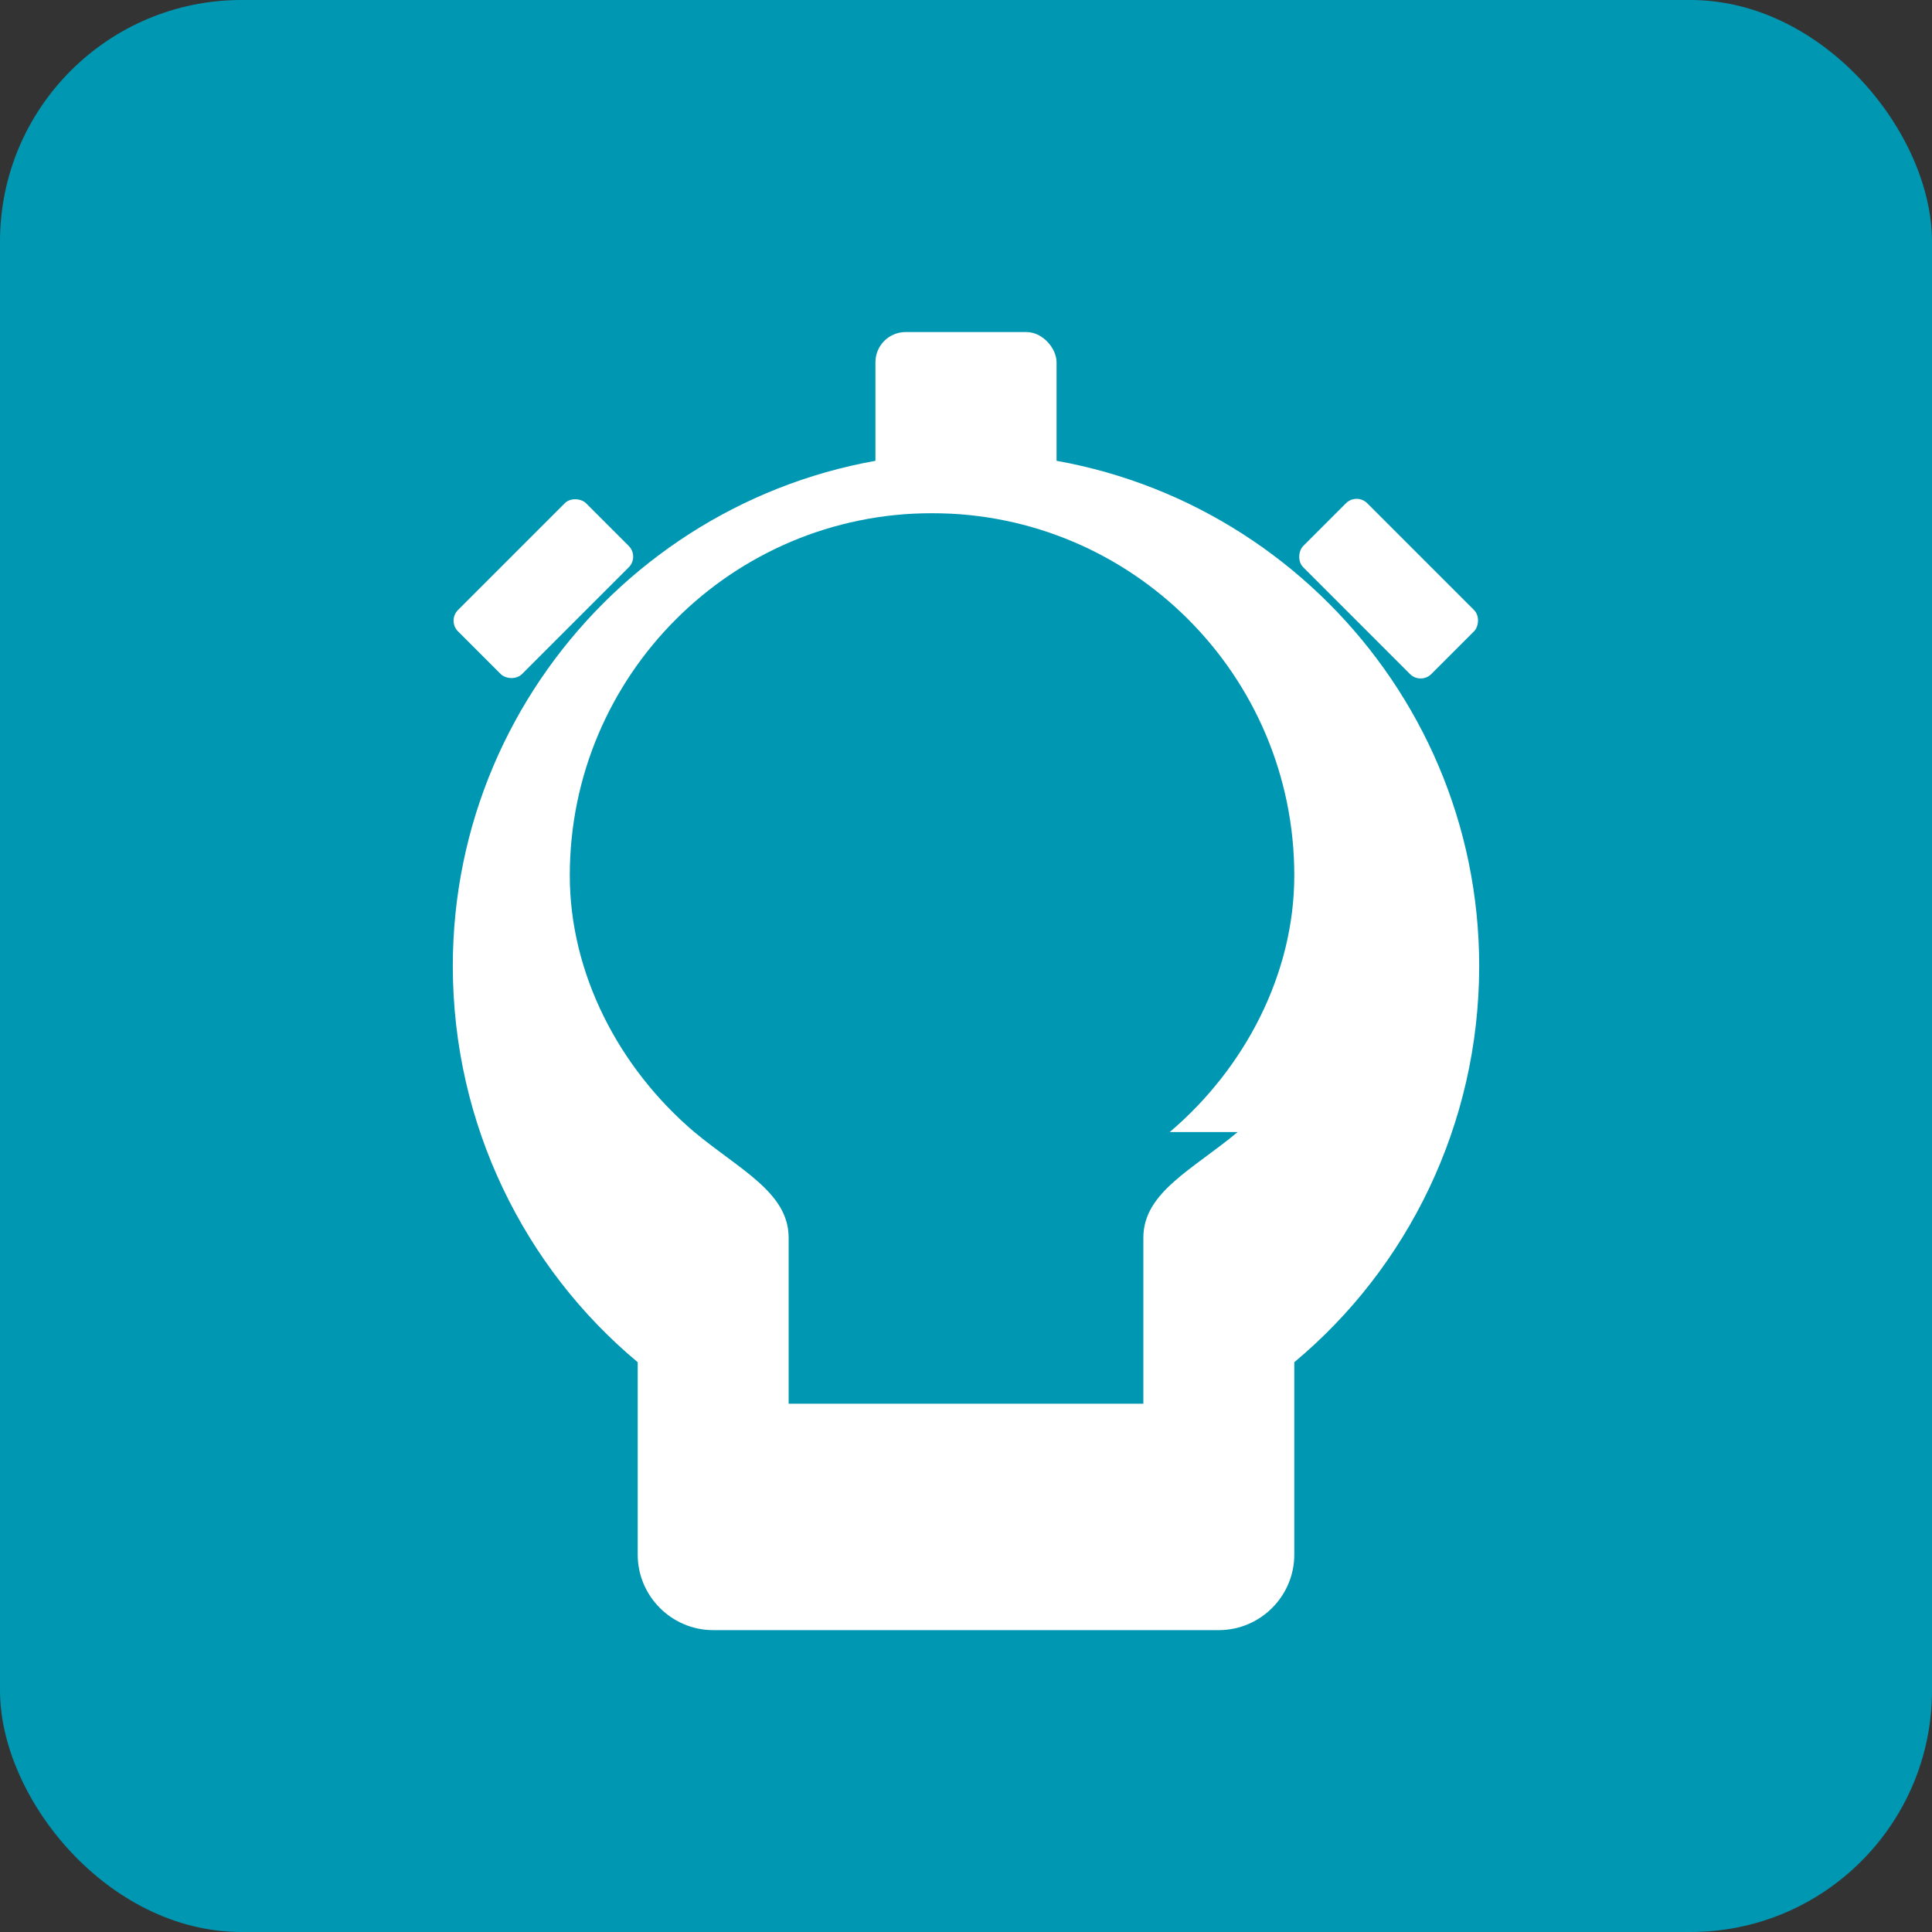
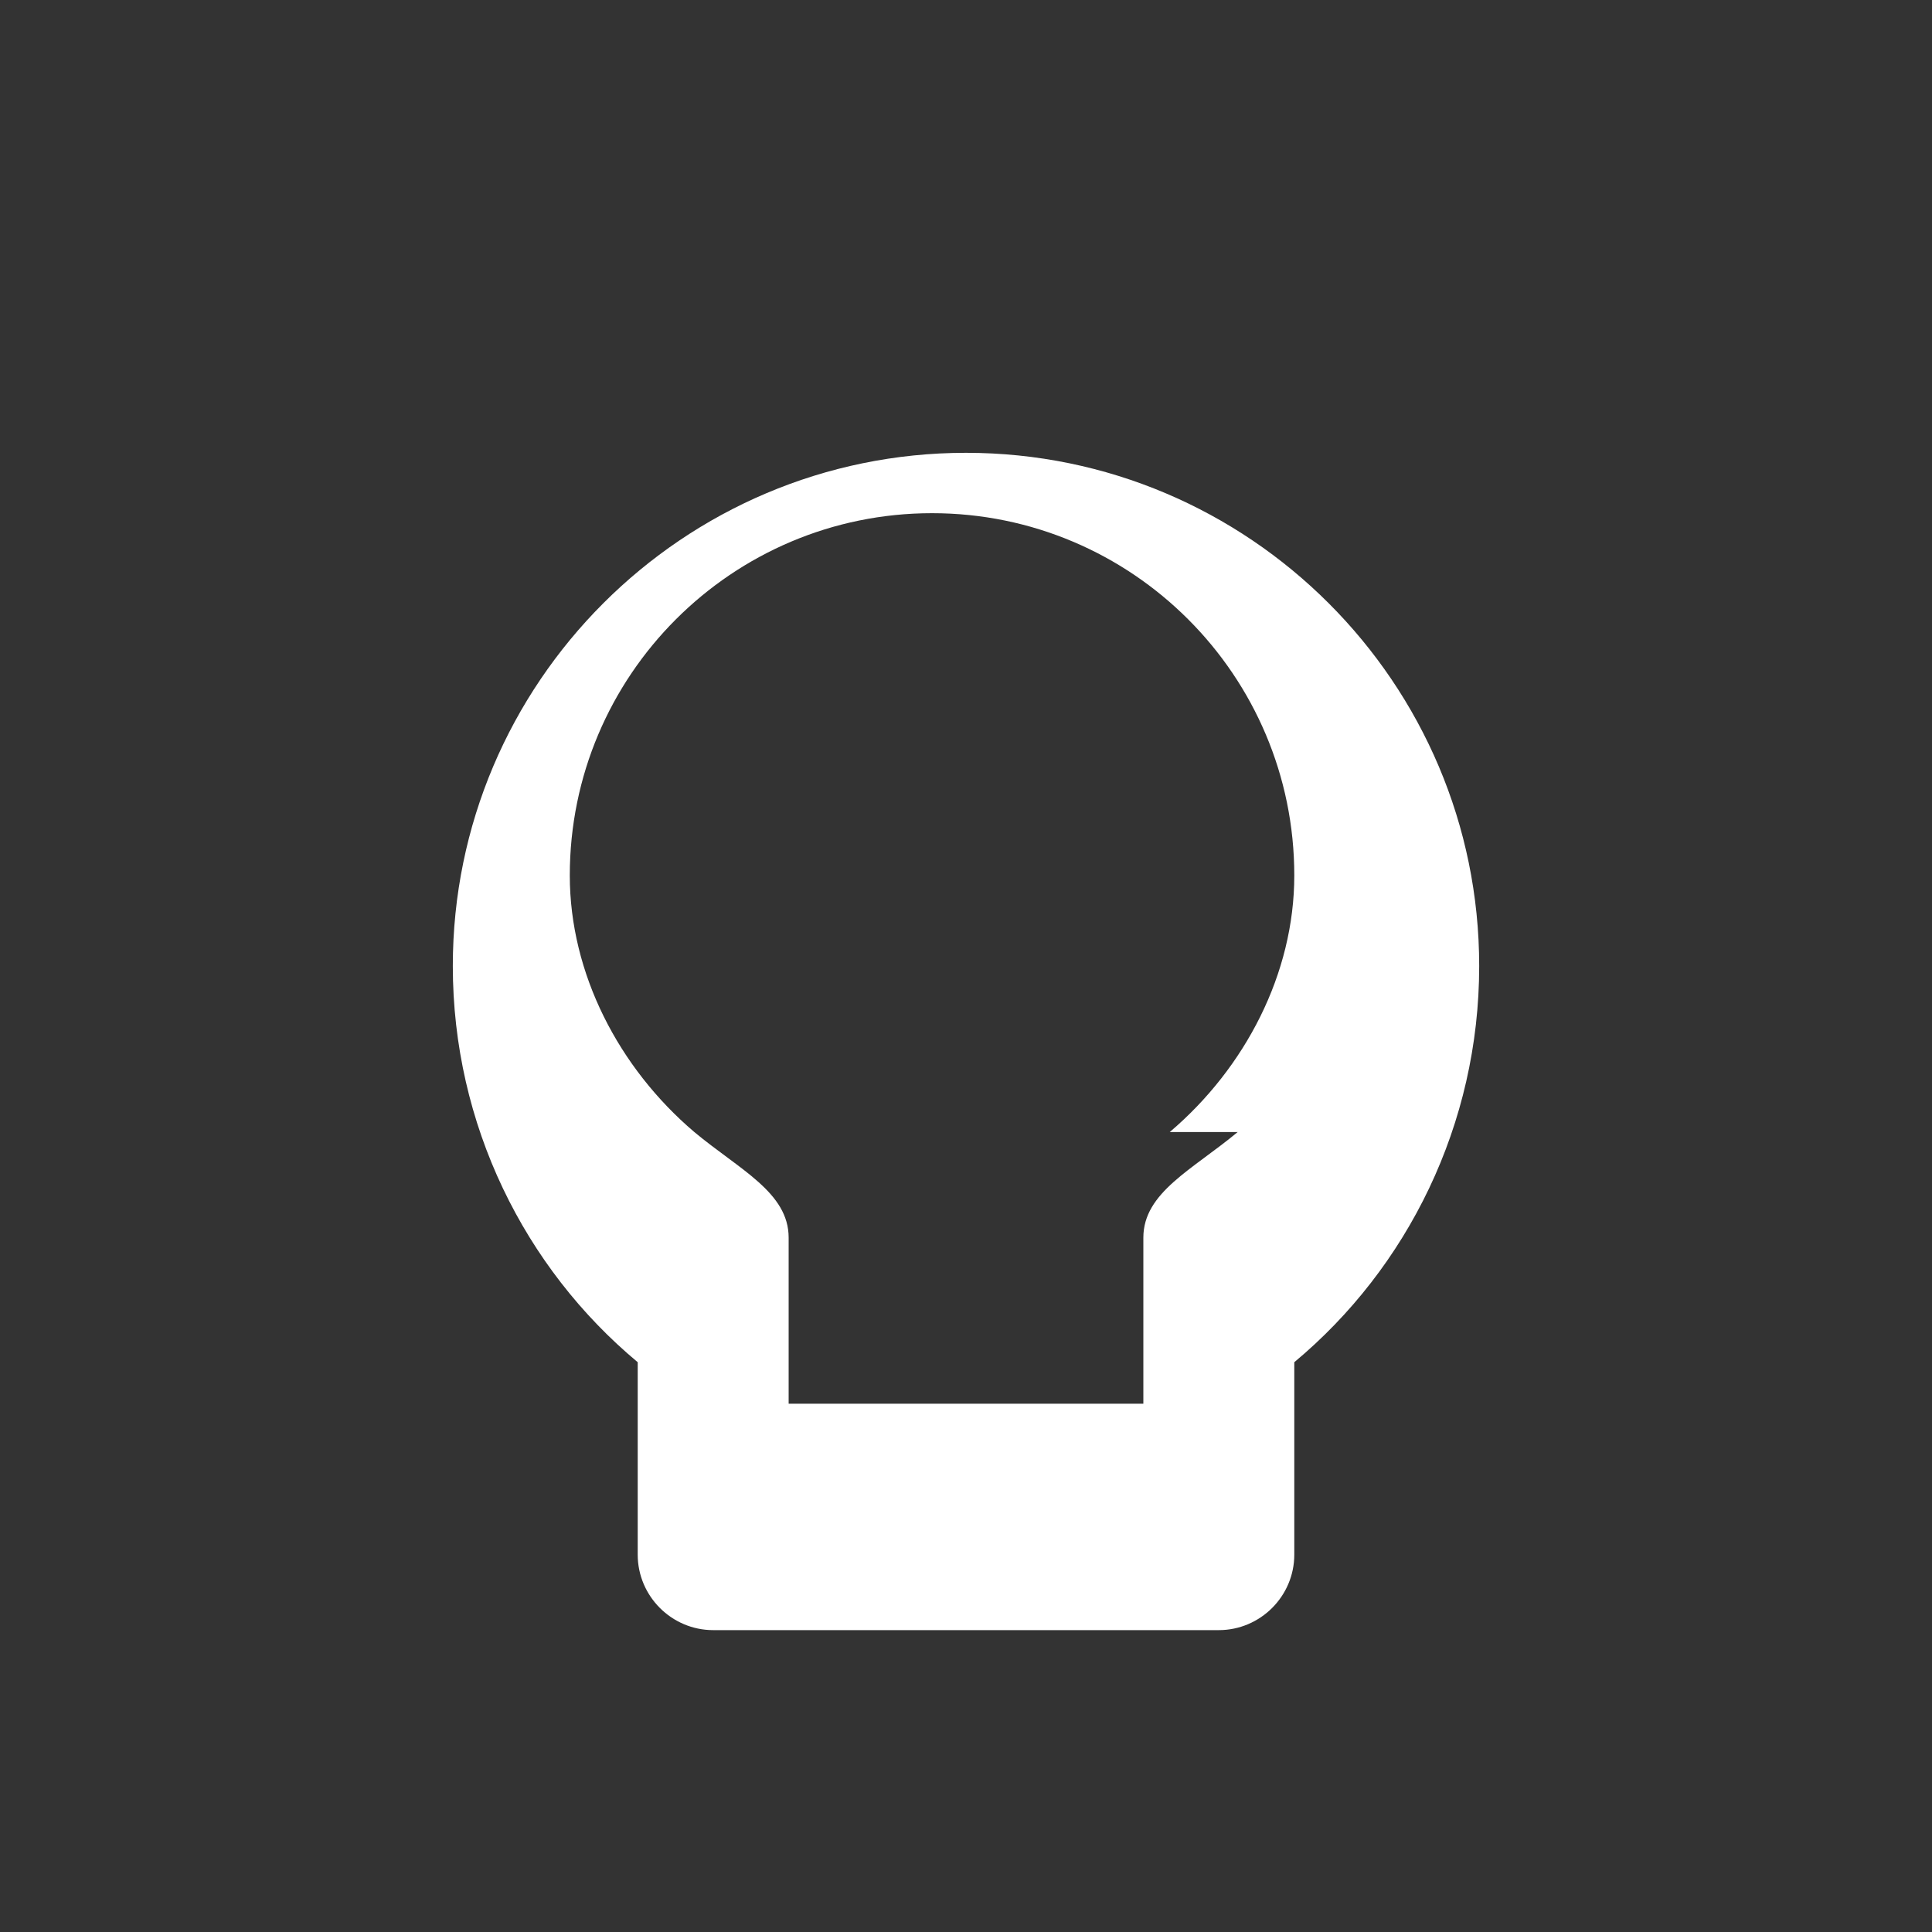
<svg xmlns="http://www.w3.org/2000/svg" viewBox="0 0 512 512">
  <rect x="0" y="0" width="512" height="512" fill="#333333" stroke="none" />
-   <rect width="512" height="512" rx="64" fill="#0097B2" />
  <g fill="white">
    <path d="M256 120c-75 0-136 61-136 136 0 42 19 80 49 105v51c0 11 9 20 20 20h134c11 0 20-9 20-20v-51c30-25 49-63 49-105 0-75-61-136-136-136zm47 252h-94v-32h94v32zm25-72c-12 10-25 16-25 28v12h-94v-12c0-12-13-18-25-28-20-17-33-42-33-68 0-53 43-96 96-96s96 43 96 96c0 26-13 51-33 68z" />
-     <rect x="232" y="88" width="48" height="48" rx="8" />
-     <rect x="344" y="144" width="48" height="24" rx="4" transform="rotate(45 368 156)" />
-     <rect x="120" y="144" width="48" height="24" rx="4" transform="rotate(-45 144 156)" />
  </g>
</svg>